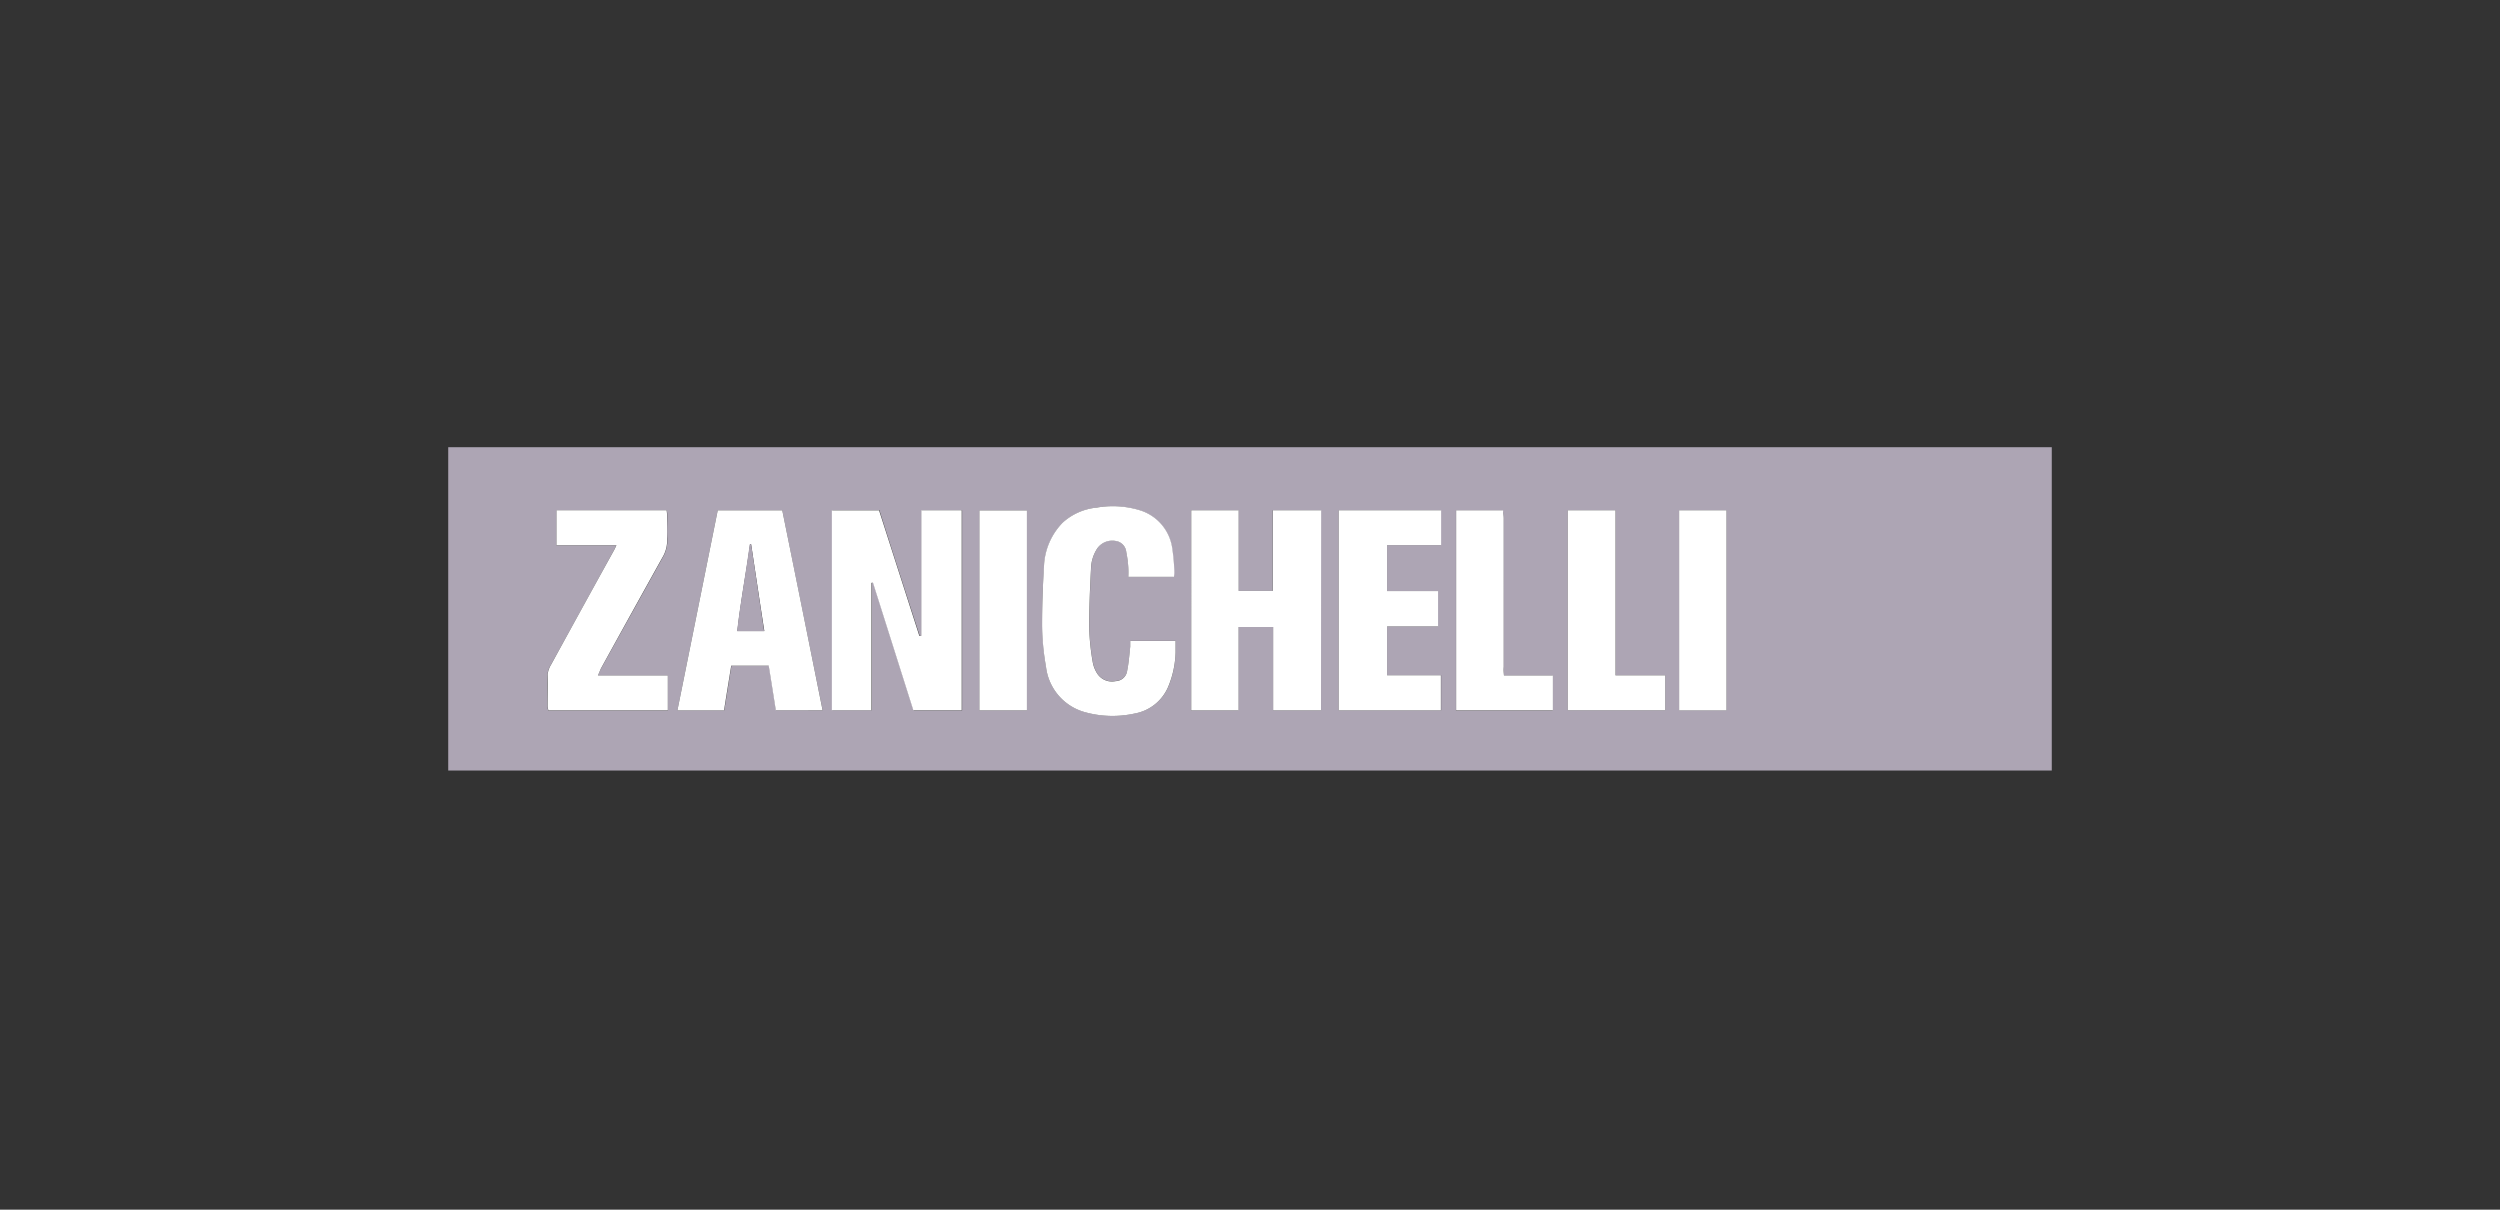
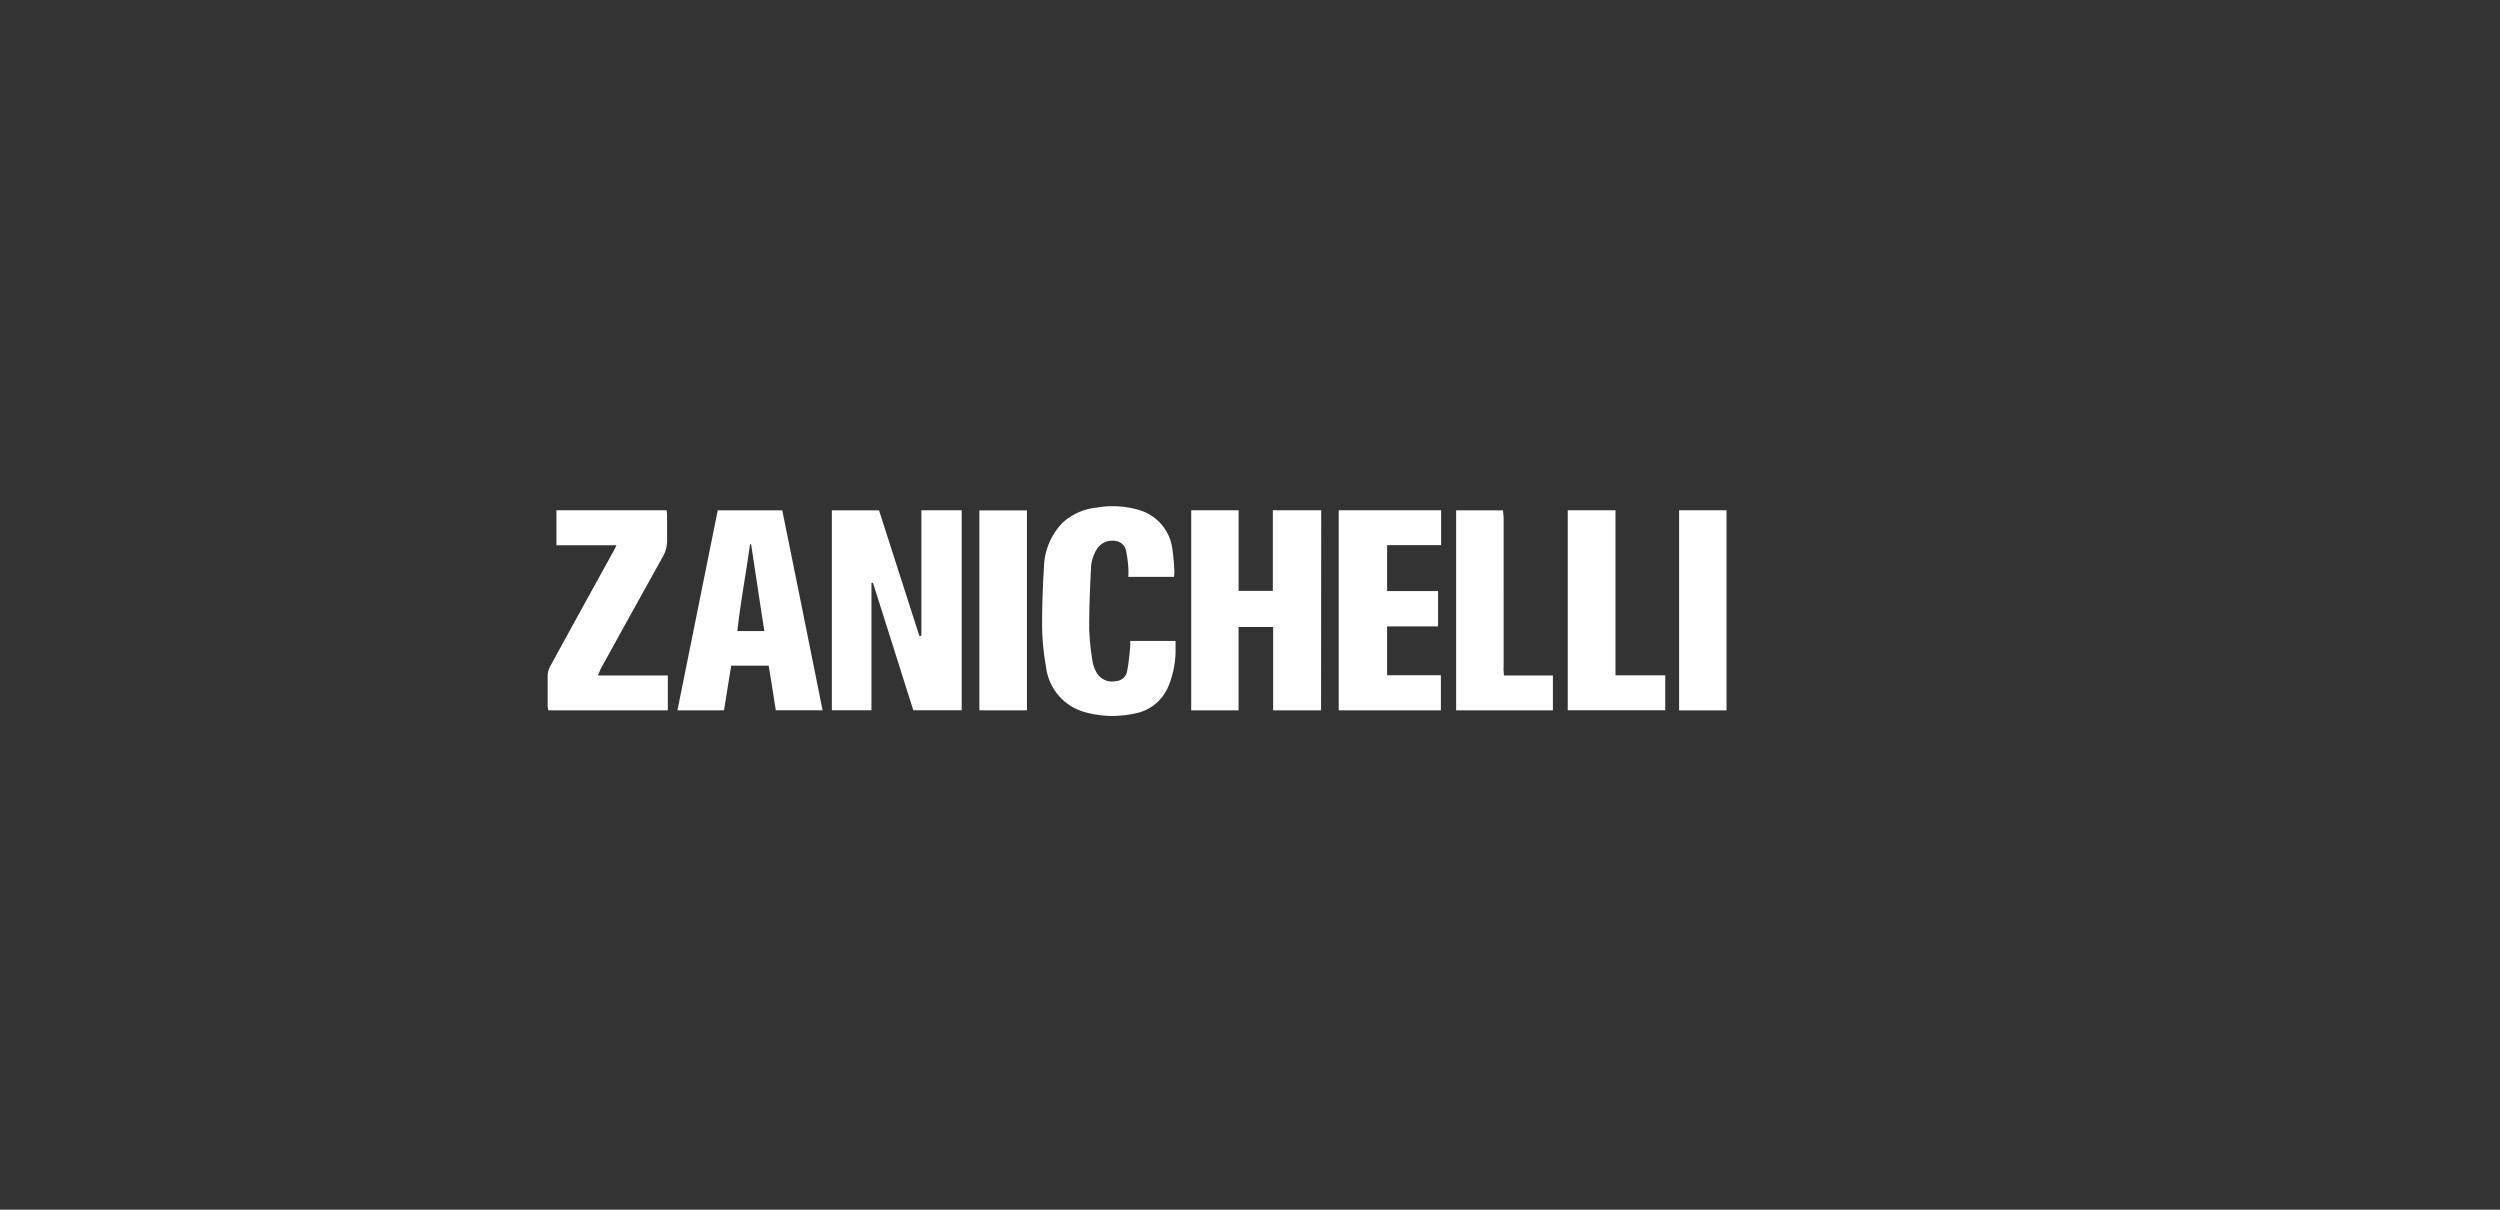
<svg xmlns="http://www.w3.org/2000/svg" width="310" height="150">
  <rect width="100%" height="100%" fill="#333333" stroke="none" />
-   <path d="M254.42 95.55H55.58v-40.1h198.84zM114.25 78.83h-.21c-1.68-5.21-3.37-10.42-5-15.58h-5.84v24.82h4.91V72.29h.19l5 15.81h6V63.27h-5v15.56zm49.56 9.25V63.27h-6v10h-4.24v-10h-5.88v24.81h5.87V77.75h4.3v10.33zm-61.8 0L97 63.28h-8c-1.67 8.27-3.32 16.5-5 24.8h5.81c.3-1.85.59-3.68.89-5.54h4.65c.3 1.87.59 3.7.88 5.53zm37.9-16.54h5.62a5.12 5.12 0 00.05-.62 24.34 24.34 0 00-.25-2.85 5.78 5.78 0 00-4-4.78 11.49 11.49 0 00-5.37-.34 7.43 7.43 0 00-4.16 1.85 8.28 8.28 0 00-2.33 5.6q-.27 3.54-.23 7.13a30.14 30.14 0 00.47 5.1 6.61 6.61 0 004.73 5.64 12.6 12.6 0 006.25.2 5.59 5.59 0 004.18-3.32 11.62 11.62 0 00.9-4.27v-1.41h-5.61v.7c-.12 1-.19 2-.38 3a1.49 1.49 0 01-1.42 1.27 2.18 2.18 0 01-2.3-.93 4.09 4.09 0 01-.55-1.4 30.33 30.33 0 01-.44-4.12c0-2.48.09-4.95.22-7.43a4.82 4.82 0 01.8-2.6 2.26 2.26 0 012.27-.9 1.56 1.56 0 011.31 1.4 15 15 0 01.25 1.9 11.41 11.41 0 010 1.17zM166 88.08h12.7v-4.35H172v-6.06h6.31v-4.38H172V67.6h6.68v-4.33H166zm-91.86-4.32c.18-.4.27-.63.38-.85q3.83-6.91 7.64-13.76a4.13 4.13 0 00.59-2.32c-.06-1 0-1.92 0-2.87a6.29 6.29 0 00-.06-.68H69v4.35h7.42c-.14.29-.21.45-.29.6l-7.81 14.2a2.73 2.73 0 00-.43 1.19c-.05 1.32 0 2.65 0 4a3.7 3.7 0 00.09.49h14.84v-4.34h-8.68zM194.4 63.27v24.8h12.09v-4.33h-6.17V63.27zm-7.91 20.49c0-.42-.07-.74-.07-1.06V64.31c0-.33 0-.68-.07-1h-5.81v24.8h12v-4.34h-6.06zm-65.05 4.32h5.9V63.29h-5.9zm86.77 0h5.88V63.27h-5.88z" fill="#ada5b4" />
  <path d="M114.25 78.83V63.27h5v24.8h-6l-5-15.8h-.19v15.8h-4.91V63.28H109l5 15.58zm49.56 9.25h-5.94V77.75h-4.29v10.33h-5.87V63.27h5.88v10h4.24v-10h6zM102 88.07h-5.8c-.29-1.84-.58-3.67-.88-5.53h-4.65c-.3 1.86-.6 3.69-.89 5.54H84c1.68-8.3 3.33-16.53 5-24.8h8c1.67 8.22 3.33 16.46 5 24.79zm-8.86-20.58H93c-.48 3.58-1.17 7.13-1.57 10.76h3.35c-.57-3.64-1.1-7.2-1.64-10.76zm46.77 4.04a10.84 10.84 0 000-1.15 13.49 13.49 0 00-.25-1.91 1.53 1.53 0 00-1.31-1.39 2.28 2.28 0 00-2.27.9 4.79 4.79 0 00-.8 2.6c-.13 2.47-.23 5-.22 7.42a30 30 0 00.44 4.12 3.9 3.9 0 00.56 1.41 2.18 2.18 0 002.29.93 1.48 1.48 0 001.42-1.28c.2-1 .27-2 .38-3v-.7h5.62v1.41a11.79 11.79 0 01-.91 4.26 5.58 5.58 0 01-4.18 3.33 12.72 12.72 0 01-6.25-.2 6.63 6.63 0 01-4.73-5.64 30.29 30.29 0 01-.48-5.12q0-3.57.23-7.13a8.2 8.2 0 012.34-5.6 7.37 7.37 0 014.21-1.85 11.48 11.48 0 015.37.34 5.78 5.78 0 014 4.78 24.53 24.53 0 01.25 2.85 3.74 3.74 0 01-.05.62zM166 88.08V63.27h12.7v4.33H172v5.69h6.32v4.38H172v6.06h6.67v4.35zm-91.86-4.32h8.67v4.32H68a3.31 3.31 0 01-.09-.48v-4a3 3 0 01.43-1.19q3.89-7.11 7.81-14.2c.08-.15.15-.3.29-.6H69v-4.34h13.66a6.08 6.08 0 01.06.68v2.87a4.09 4.09 0 01-.59 2.32Q78.31 76 74.51 82.9c-.1.22-.19.46-.37.86zM194.4 63.27h5.92v20.47h6.17v4.33H194.4zm-7.91 20.49h6.07v4.32h-12v-24.8h5.82c0 .34.07.68.07 1V82.7c-.03.3.01.64.04 1.06zm-65.05 4.32V63.29h5.9v24.79zm86.77 0V63.27h5.88v24.82h-5.88z" fill="#fff" />
-   <path d="M93.14 67.49c.53 3.56 1.07 7.12 1.61 10.77H91.4c.41-3.63 1.09-7.18 1.57-10.76z" fill="#ada5b4" />
</svg>